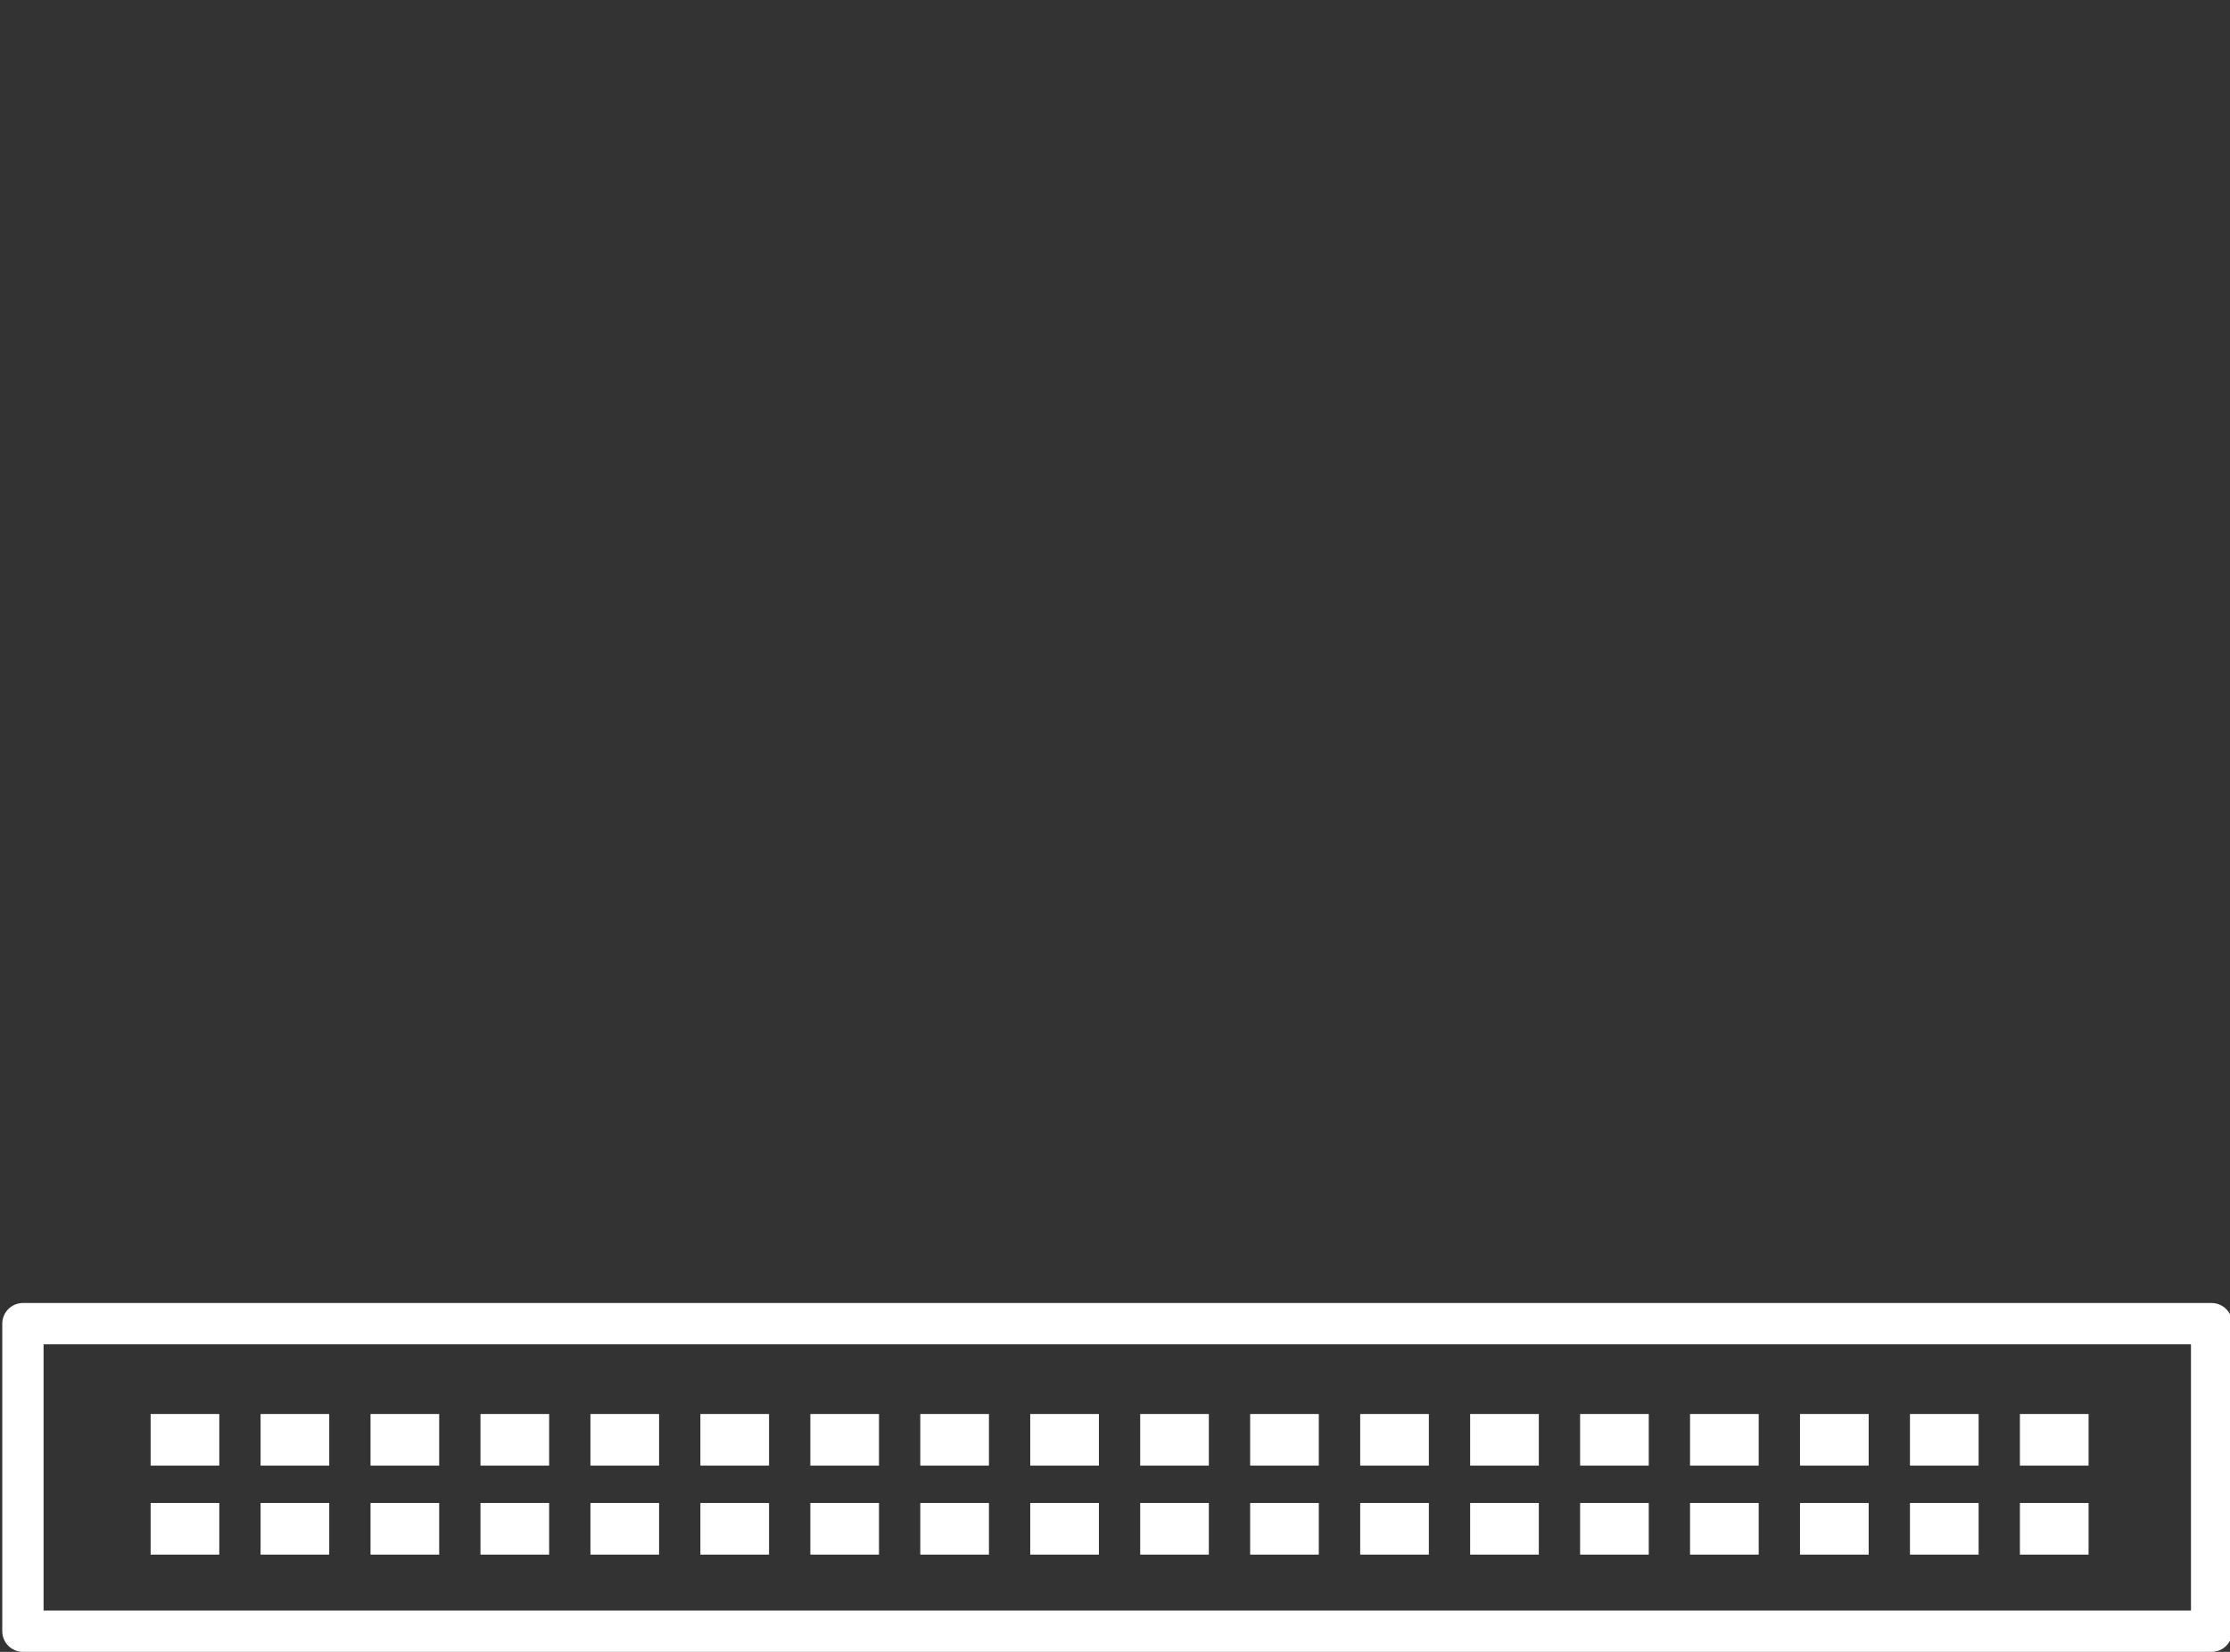
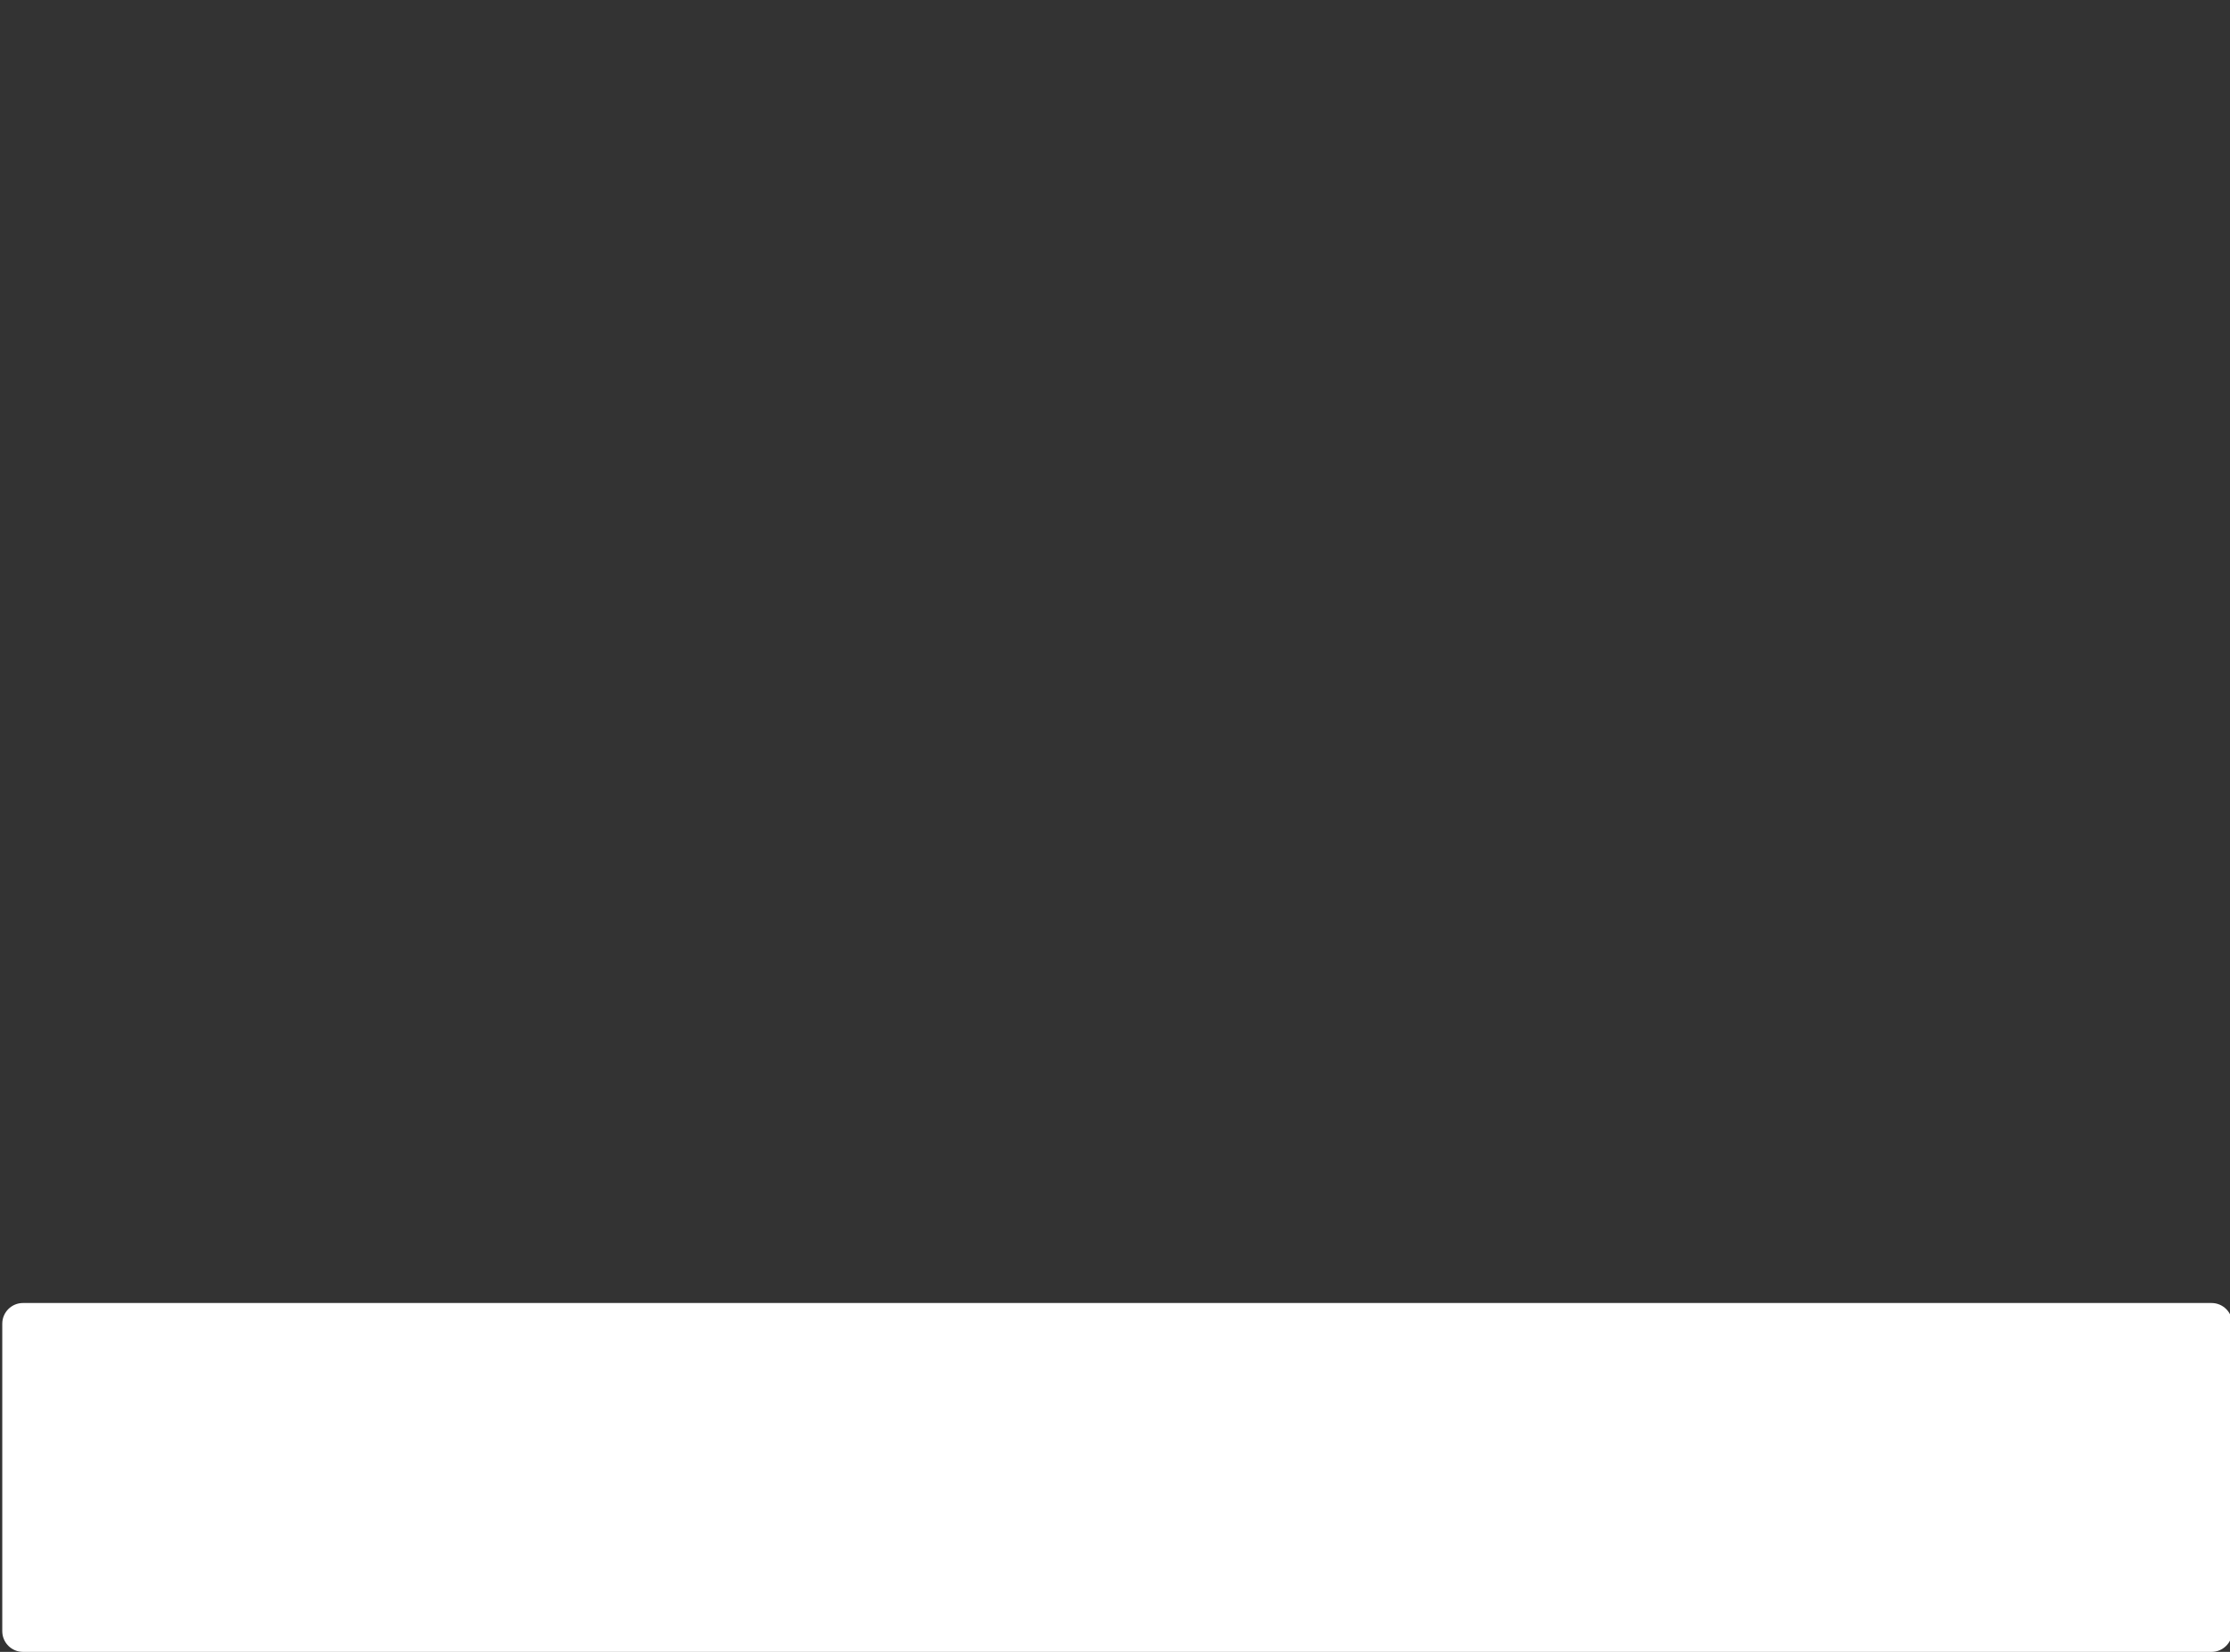
<svg xmlns="http://www.w3.org/2000/svg" id="Switches" width="216" height="160" viewBox="0 0 216 160">
  <rect x="0" y="0" width="216" height="160" fill="#333333" stroke="none" />
  <defs>
    <style>
      .cls-1 {
        fill: #fff;
      }
    </style>
  </defs>
  <g id="Switches_weiss_umgewandelt_in_Flächen_zum_svg_export" data-name="Switches weiss umgewandelt in Flächen zum svg export">
-     <path class="cls-1" d="m214.22,160H2.22c-1.1,0-2-.9-2-2v-29.79c0-1.1.9-2,2-2h212c1.1,0,2,.9,2,2v29.79c0,1.1-.9,2-2,2Zm-210-4h208v-25.79H4.22v25.79Z" />
+     <path class="cls-1" d="m214.22,160H2.22c-1.1,0-2-.9-2-2v-29.79c0-1.1.9-2,2-2h212c1.1,0,2,.9,2,2v29.79c0,1.1-.9,2-2,2Zm-210-4h208v-25.79v25.79Z" />
    <g>
      <g id="_Rasterwiederholung_" data-name="&amp;lt;Rasterwiederholung&amp;gt;">
        <rect class="cls-1" x="14.59" y="136.96" width="6.65" height="5" />
        <rect class="cls-1" x="14.59" y="145.58" width="6.65" height="5" />
      </g>
      <g id="_Rasterwiederholung_-2" data-name="&amp;lt;Rasterwiederholung&amp;gt;">
        <rect class="cls-1" x="25.24" y="136.96" width="6.65" height="5" />
        <rect class="cls-1" x="25.24" y="145.58" width="6.65" height="5" />
      </g>
      <g id="_Rasterwiederholung_-3" data-name="&amp;lt;Rasterwiederholung&amp;gt;">
        <rect class="cls-1" x="35.89" y="136.96" width="6.65" height="5" />
        <rect class="cls-1" x="35.89" y="145.58" width="6.65" height="5" />
      </g>
      <g id="_Rasterwiederholung_-4" data-name="&amp;lt;Rasterwiederholung&amp;gt;">
-         <rect class="cls-1" x="46.54" y="136.96" width="6.65" height="5" />
        <rect class="cls-1" x="46.54" y="145.58" width="6.65" height="5" />
      </g>
      <g id="_Rasterwiederholung_-5" data-name="&amp;lt;Rasterwiederholung&amp;gt;">
        <rect class="cls-1" x="57.19" y="136.96" width="6.65" height="5" />
        <rect class="cls-1" x="57.19" y="145.58" width="6.65" height="5" />
      </g>
      <g id="_Rasterwiederholung_-6" data-name="&amp;lt;Rasterwiederholung&amp;gt;">
        <rect class="cls-1" x="67.84" y="136.96" width="6.65" height="5" />
        <rect class="cls-1" x="67.84" y="145.58" width="6.65" height="5" />
      </g>
      <g id="_Rasterwiederholung_-7" data-name="&amp;lt;Rasterwiederholung&amp;gt;">
        <rect class="cls-1" x="78.49" y="136.96" width="6.65" height="5" />
        <rect class="cls-1" x="78.49" y="145.58" width="6.65" height="5" />
      </g>
      <g id="_Rasterwiederholung_-8" data-name="&amp;lt;Rasterwiederholung&amp;gt;">
        <rect class="cls-1" x="89.14" y="136.96" width="6.65" height="5" />
        <rect class="cls-1" x="89.14" y="145.58" width="6.65" height="5" />
      </g>
      <g id="_Rasterwiederholung_-9" data-name="&amp;lt;Rasterwiederholung&amp;gt;">
        <rect class="cls-1" x="99.79" y="136.96" width="6.65" height="5" />
        <rect class="cls-1" x="99.79" y="145.58" width="6.65" height="5" />
      </g>
      <g id="_Rasterwiederholung_-10" data-name="&amp;lt;Rasterwiederholung&amp;gt;">
        <rect class="cls-1" x="110.44" y="136.96" width="6.65" height="5" />
        <rect class="cls-1" x="110.44" y="145.58" width="6.65" height="5" />
      </g>
      <g id="_Rasterwiederholung_-11" data-name="&amp;lt;Rasterwiederholung&amp;gt;">
        <rect class="cls-1" x="121.09" y="136.96" width="6.65" height="5" />
        <rect class="cls-1" x="121.09" y="145.58" width="6.65" height="5" />
      </g>
      <g id="_Rasterwiederholung_-12" data-name="&amp;lt;Rasterwiederholung&amp;gt;">
        <rect class="cls-1" x="131.75" y="136.96" width="6.65" height="5" />
        <rect class="cls-1" x="131.75" y="145.58" width="6.65" height="5" />
      </g>
      <g id="_Rasterwiederholung_-13" data-name="&amp;lt;Rasterwiederholung&amp;gt;">
        <rect class="cls-1" x="142.4" y="136.96" width="6.65" height="5" />
        <rect class="cls-1" x="142.4" y="145.58" width="6.65" height="5" />
      </g>
      <g id="_Rasterwiederholung_-14" data-name="&amp;lt;Rasterwiederholung&amp;gt;">
        <rect class="cls-1" x="153.05" y="136.96" width="6.65" height="5" />
        <rect class="cls-1" x="153.05" y="145.58" width="6.65" height="5" />
      </g>
      <g id="_Rasterwiederholung_-15" data-name="&amp;lt;Rasterwiederholung&amp;gt;">
        <rect class="cls-1" x="163.7" y="136.96" width="6.65" height="5" />
-         <rect class="cls-1" x="163.7" y="145.58" width="6.65" height="5" />
      </g>
      <g id="_Rasterwiederholung_-16" data-name="&amp;lt;Rasterwiederholung&amp;gt;">
        <rect class="cls-1" x="174.35" y="136.96" width="6.65" height="5" />
        <rect class="cls-1" x="174.35" y="145.58" width="6.65" height="5" />
      </g>
      <g id="_Rasterwiederholung_-17" data-name="&amp;lt;Rasterwiederholung&amp;gt;">
        <rect class="cls-1" x="185" y="136.96" width="6.65" height="5" />
        <rect class="cls-1" x="185" y="145.58" width="6.65" height="5" />
      </g>
      <g id="_Rasterwiederholung_-18" data-name="&amp;lt;Rasterwiederholung&amp;gt;">
-         <rect class="cls-1" x="195.65" y="136.96" width="6.65" height="5" />
        <rect class="cls-1" x="195.65" y="145.58" width="6.65" height="5" />
      </g>
    </g>
  </g>
</svg>